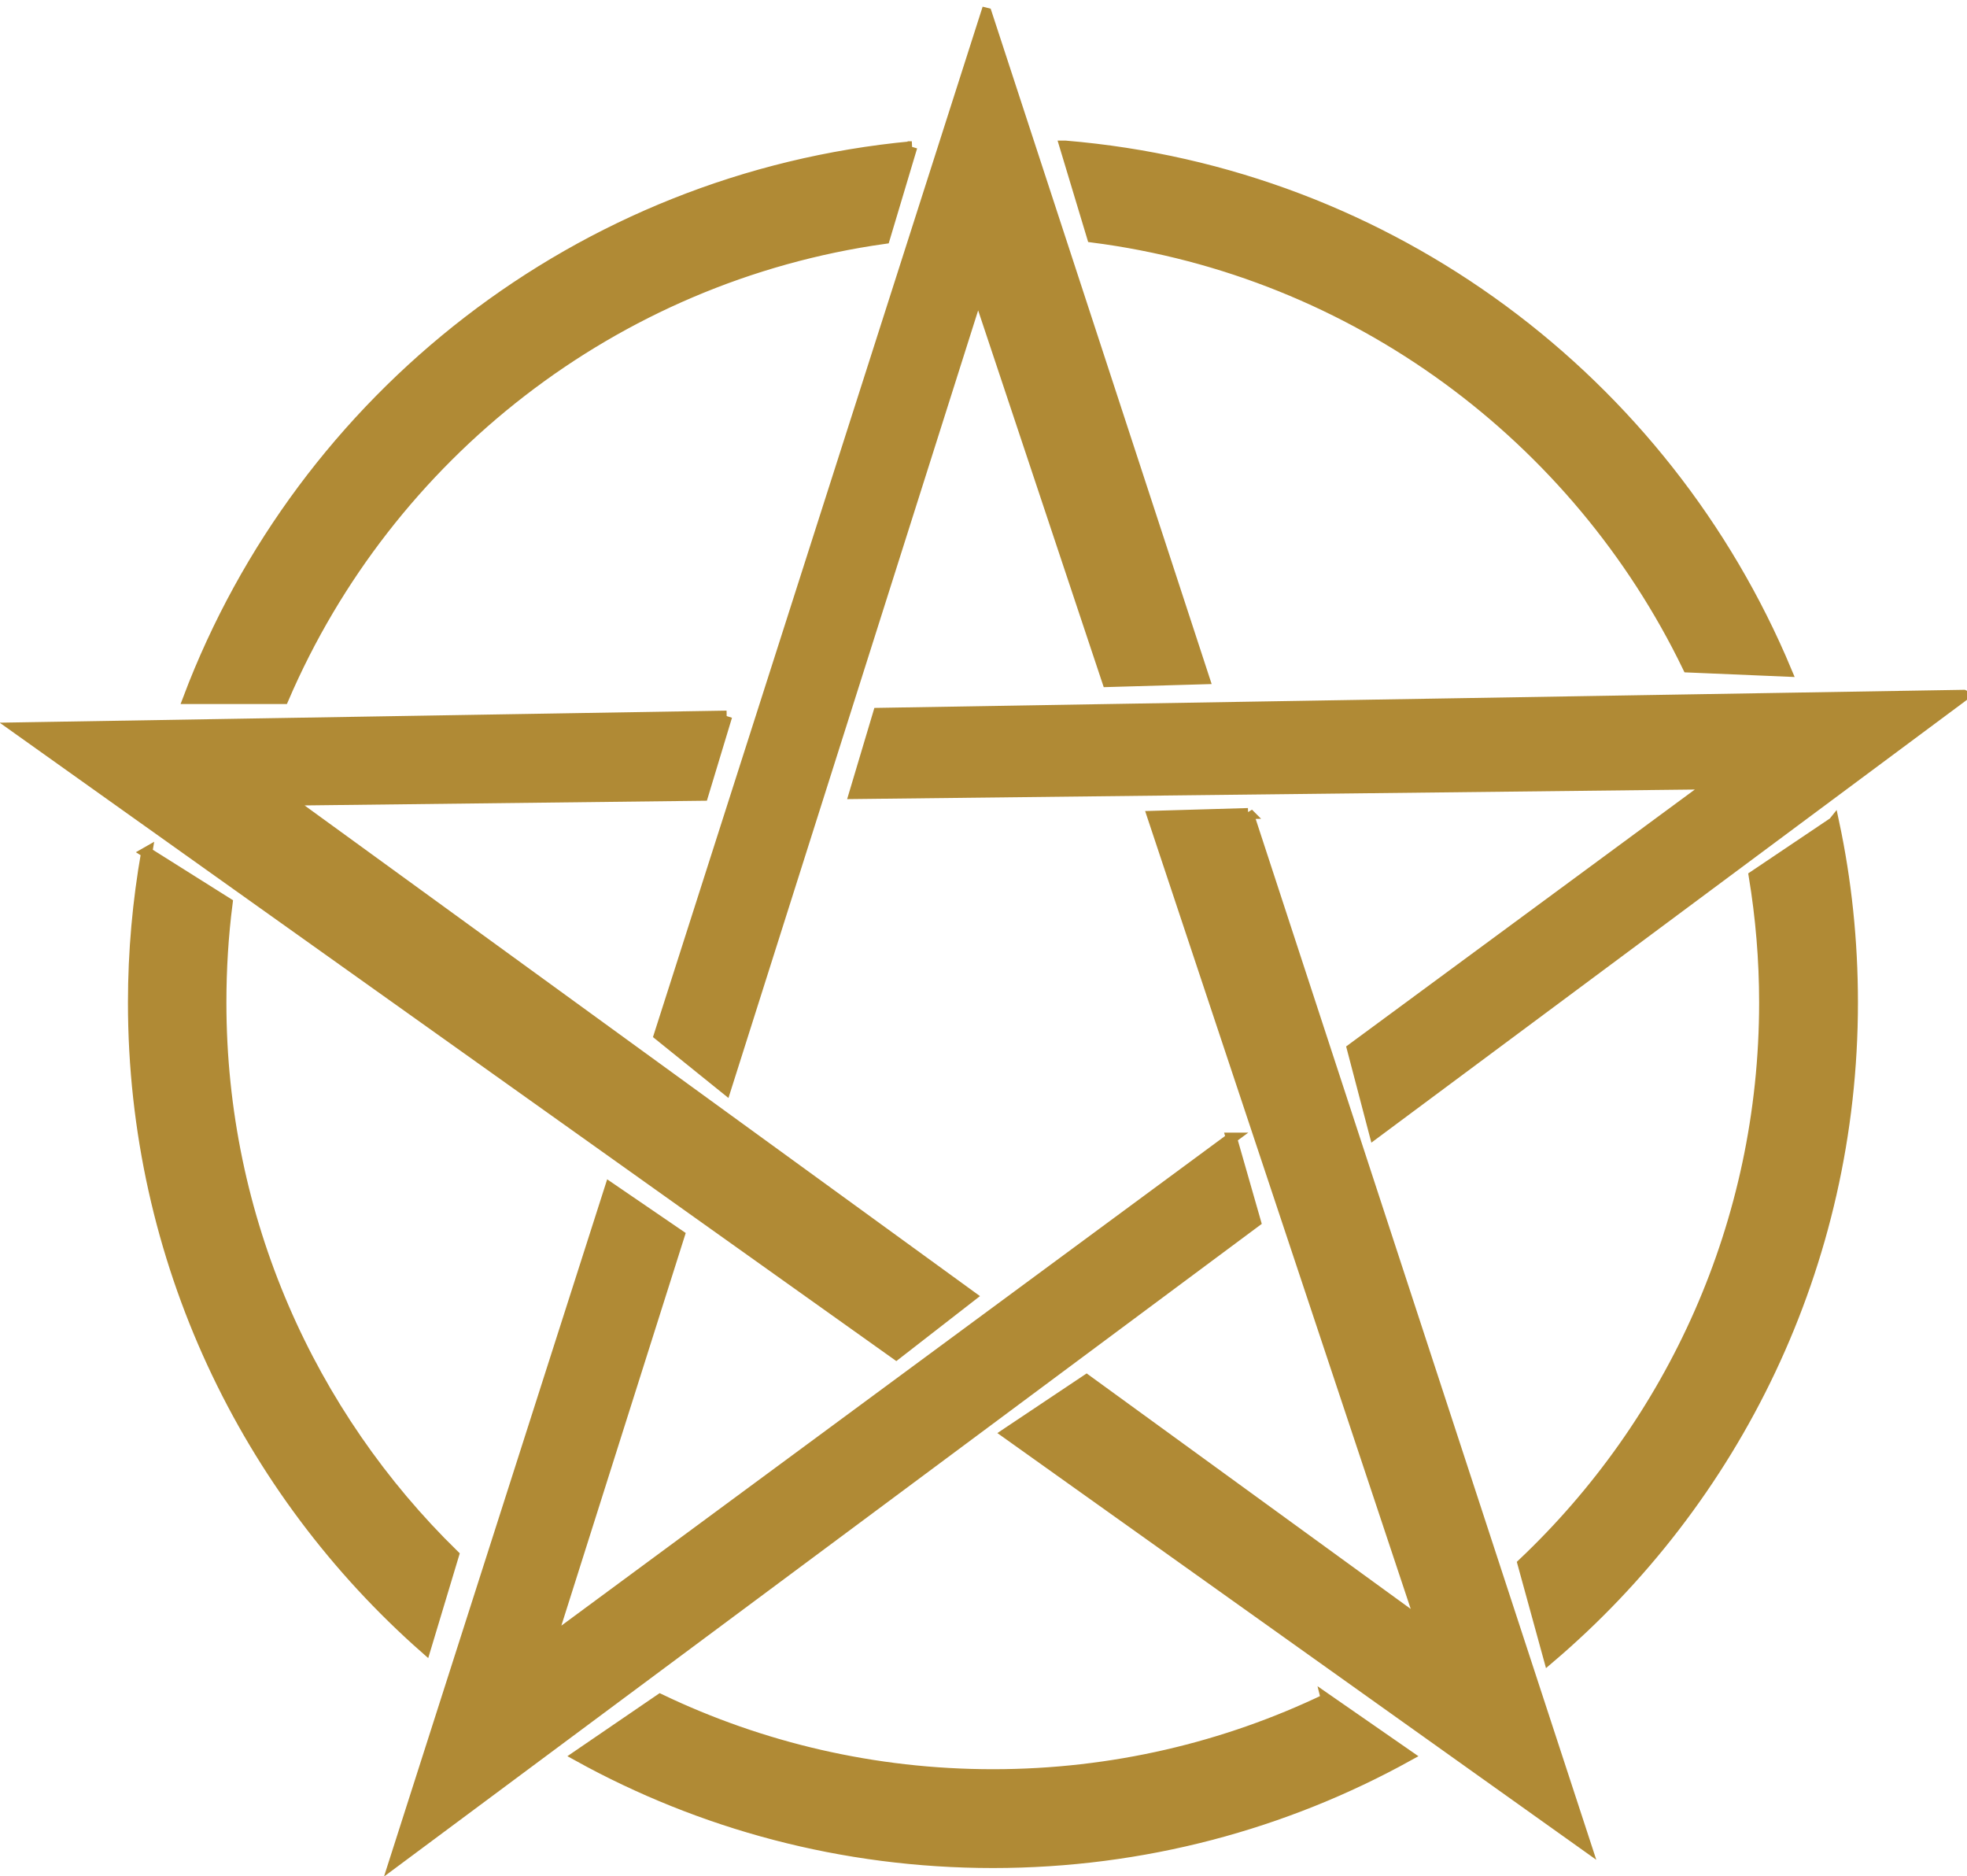
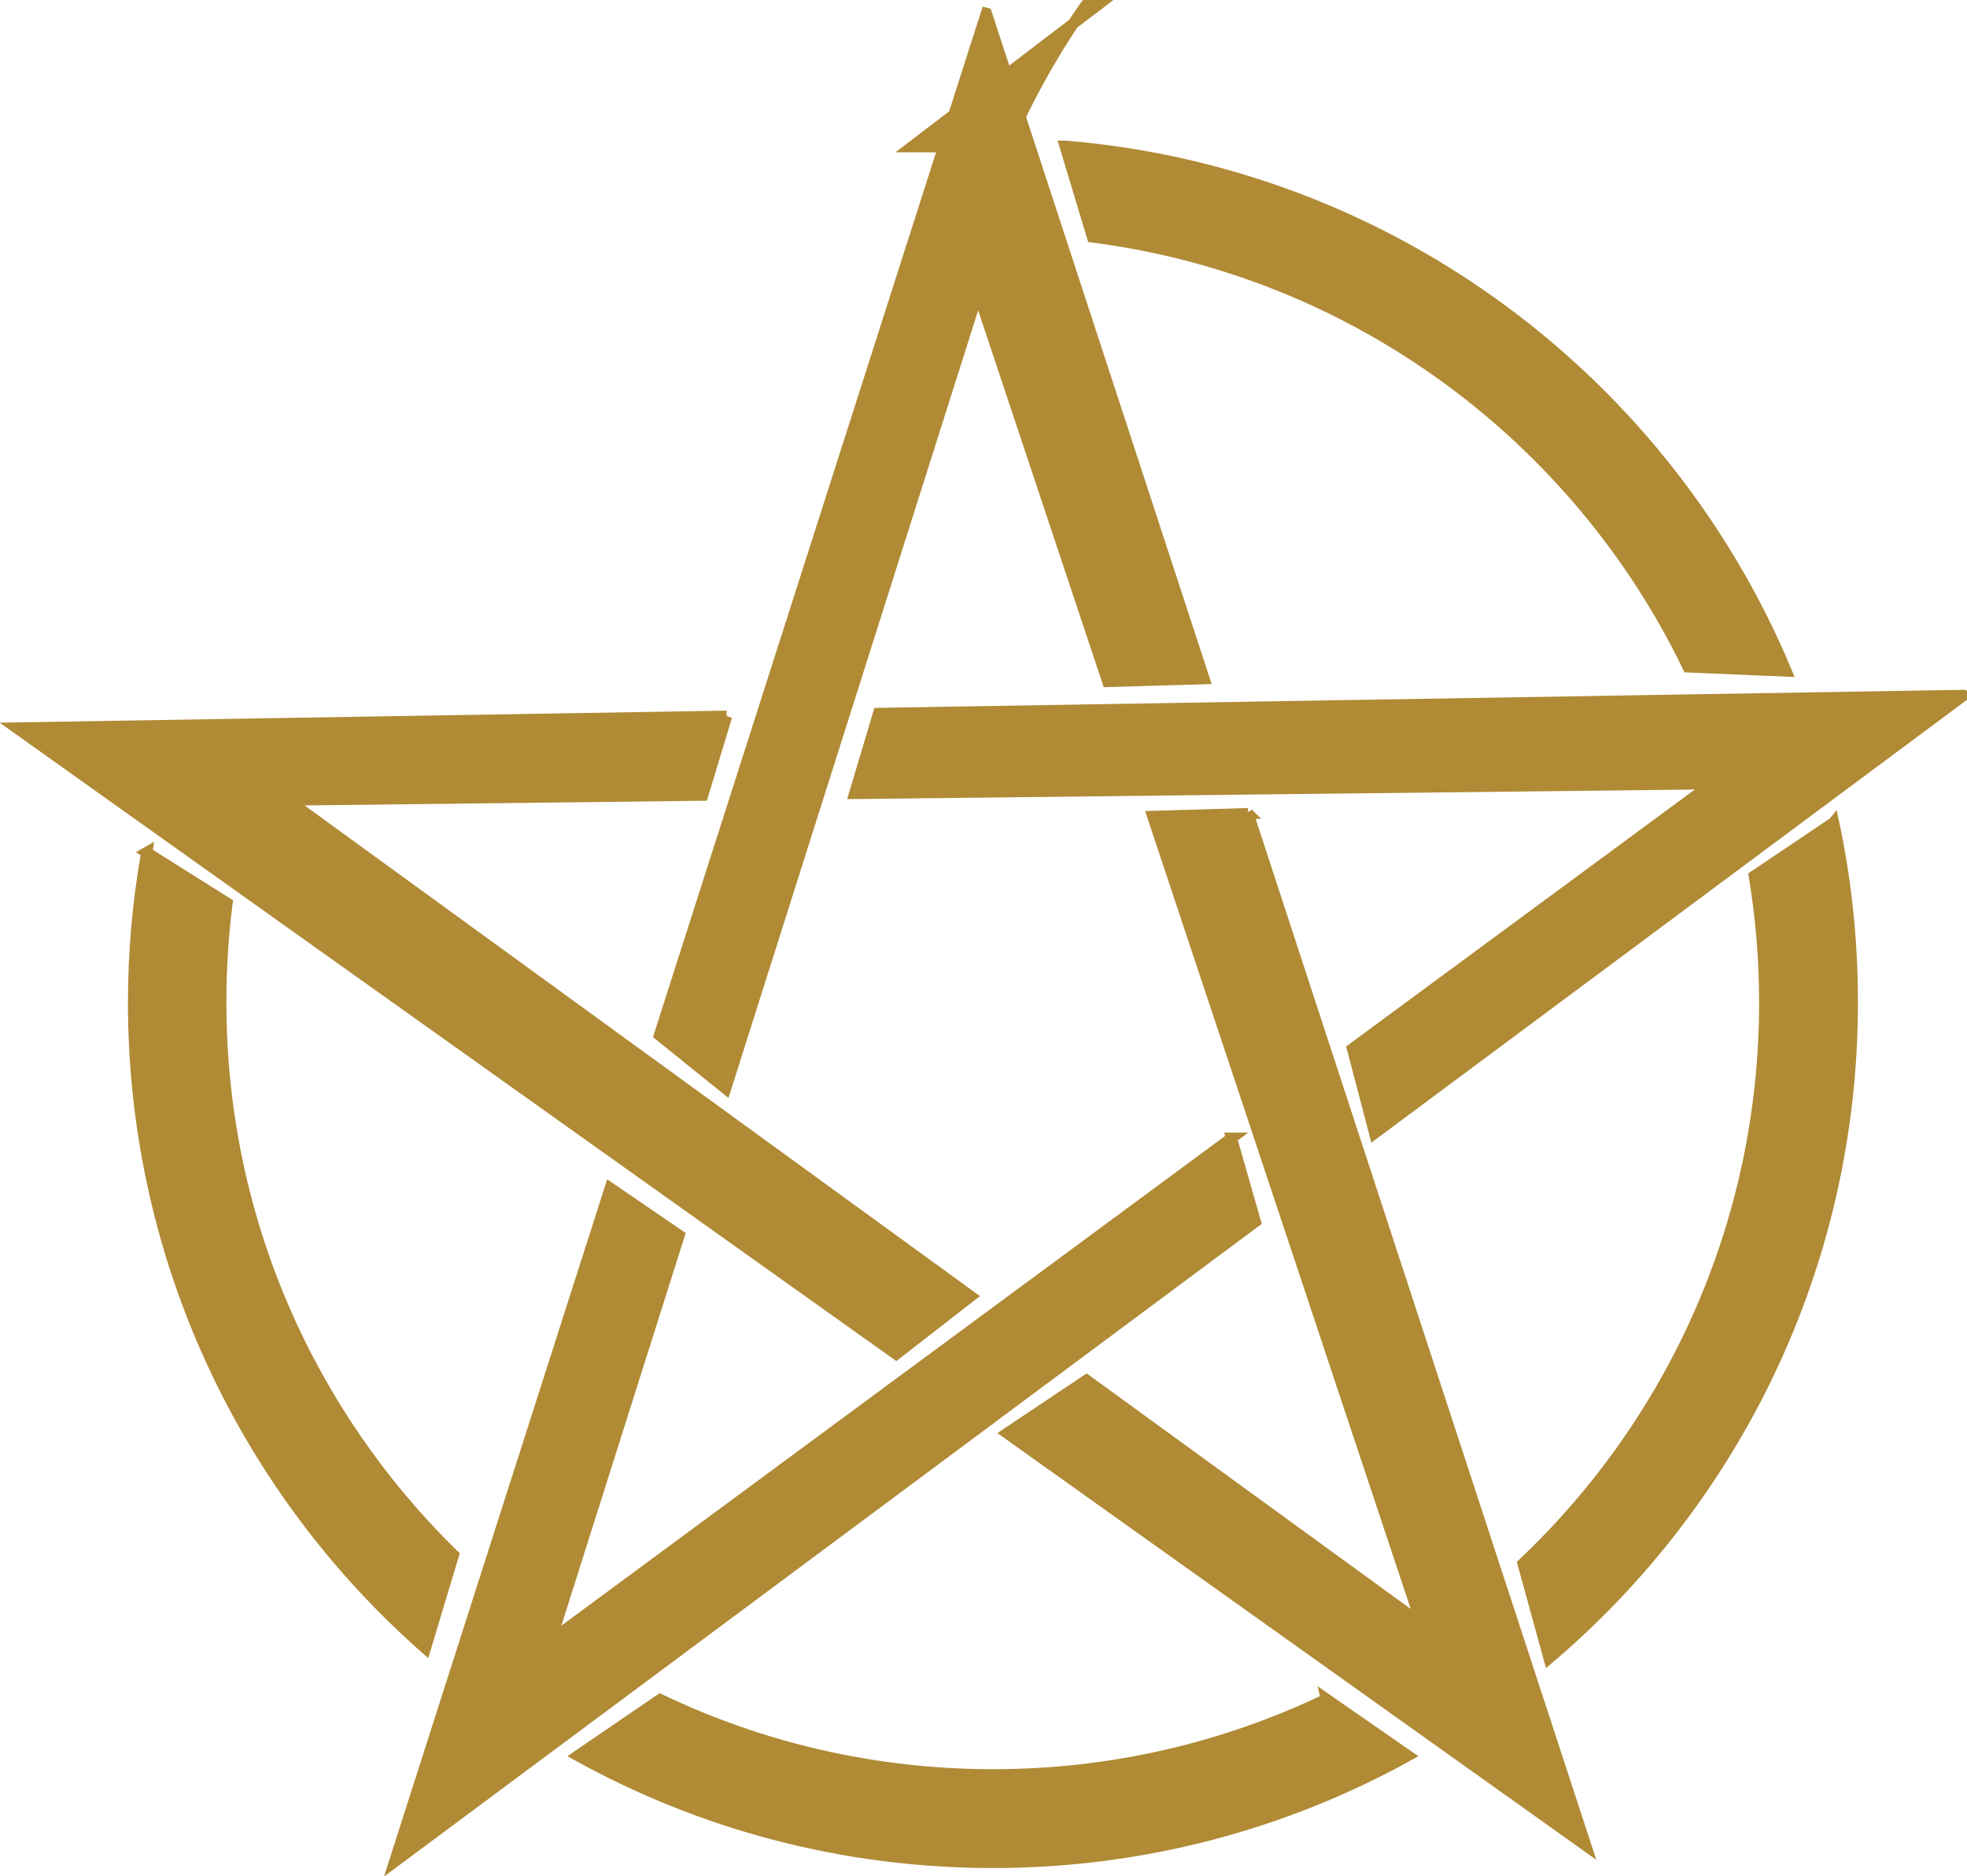
<svg xmlns="http://www.w3.org/2000/svg" fill="#b08a35" height="169.1" preserveAspectRatio="xMidYMid meet" version="1" viewBox="-1.0 -0.7 177.3 169.1" width="177.3" zoomAndPan="magnify">
  <g id="change1_1">
-     <path d="m87.906 0.5-29.469 92.094 5.969 4.812 22.75-71.75 11.688 35.063 8.688-0.25-19.625-59.969zm7.094 11.969 2.469 8.188c23.708 3.049 43.674 18.052 53.688 38.75l8.844 0.375c-10.898-26.06-35.613-44.877-65-47.313zm-13.812 0.062c-29.949 2.798-54.944 22.627-65.188 49.719h8.531c9.416-21.923 29.759-38.037 54.188-41.469l2.469-8.25zm94.812 49.438-97.812 1.625-2.156 7.219 77.281-0.875-32.406 23.875 2 7.625 53.094-39.469zm-111.5 1.875-64 1.062 79.281 56.438 6.719-5.219-61.562-44.719 37.406-0.438 2.156-7.125zm47 8.781-8.594 0.25 24.219 72.75-30.188-21.938-7.156 4.781 52.156 37.156-30.438-93zm52.781 0.812-7.156 4.812c0.613 3.715 0.938 7.517 0.938 11.406 0 19.918-8.37 37.875-21.781 50.563l2.344 8.531c16.728-14.218 27.344-35.423 27.344-59.094 0-5.563-0.573-10.988-1.688-16.219zm-152.06 2.688c-0.774 4.394-1.188 8.915-1.188 13.531 0 23.178 10.184 43.983 26.312 58.188l2.531-8.406c-12.942-12.639-20.969-30.27-20.969-49.781 0-3.036 0.185-6.035 0.562-8.969l-7.25-4.562zm97.781 25.75-61.344 45.25 11.562-36.5-6.219-4.25-19.438 60.719 77.594-57.688-2.156-7.531zm8.562 50.562c-9.095 4.365-19.3 6.812-30.062 6.812-10.736 0-20.919-2.437-30-6.781l-7.406 5.062c11.09 6.13 23.84 9.625 37.406 9.625 13.563 0 26.319-3.498 37.406-9.625l-7.344-5.094z" fill="inherit" stroke="#b08a35" />
+     <path d="m87.906 0.5-29.469 92.094 5.969 4.812 22.75-71.75 11.688 35.063 8.688-0.25-19.625-59.969zm7.094 11.969 2.469 8.188c23.708 3.049 43.674 18.052 53.688 38.75l8.844 0.375c-10.898-26.06-35.613-44.877-65-47.313zm-13.812 0.062h8.531c9.416-21.923 29.759-38.037 54.188-41.469l2.469-8.25zm94.812 49.438-97.812 1.625-2.156 7.219 77.281-0.875-32.406 23.875 2 7.625 53.094-39.469zm-111.5 1.875-64 1.062 79.281 56.438 6.719-5.219-61.562-44.719 37.406-0.438 2.156-7.125zm47 8.781-8.594 0.25 24.219 72.75-30.188-21.938-7.156 4.781 52.156 37.156-30.438-93zm52.781 0.812-7.156 4.812c0.613 3.715 0.938 7.517 0.938 11.406 0 19.918-8.37 37.875-21.781 50.563l2.344 8.531c16.728-14.218 27.344-35.423 27.344-59.094 0-5.563-0.573-10.988-1.688-16.219zm-152.06 2.688c-0.774 4.394-1.188 8.915-1.188 13.531 0 23.178 10.184 43.983 26.312 58.188l2.531-8.406c-12.942-12.639-20.969-30.27-20.969-49.781 0-3.036 0.185-6.035 0.562-8.969l-7.25-4.562zm97.781 25.75-61.344 45.25 11.562-36.5-6.219-4.25-19.438 60.719 77.594-57.688-2.156-7.531zm8.562 50.562c-9.095 4.365-19.3 6.812-30.062 6.812-10.736 0-20.919-2.437-30-6.781l-7.406 5.062c11.09 6.13 23.84 9.625 37.406 9.625 13.563 0 26.319-3.498 37.406-9.625l-7.344-5.094z" fill="inherit" stroke="#b08a35" />
  </g>
</svg>